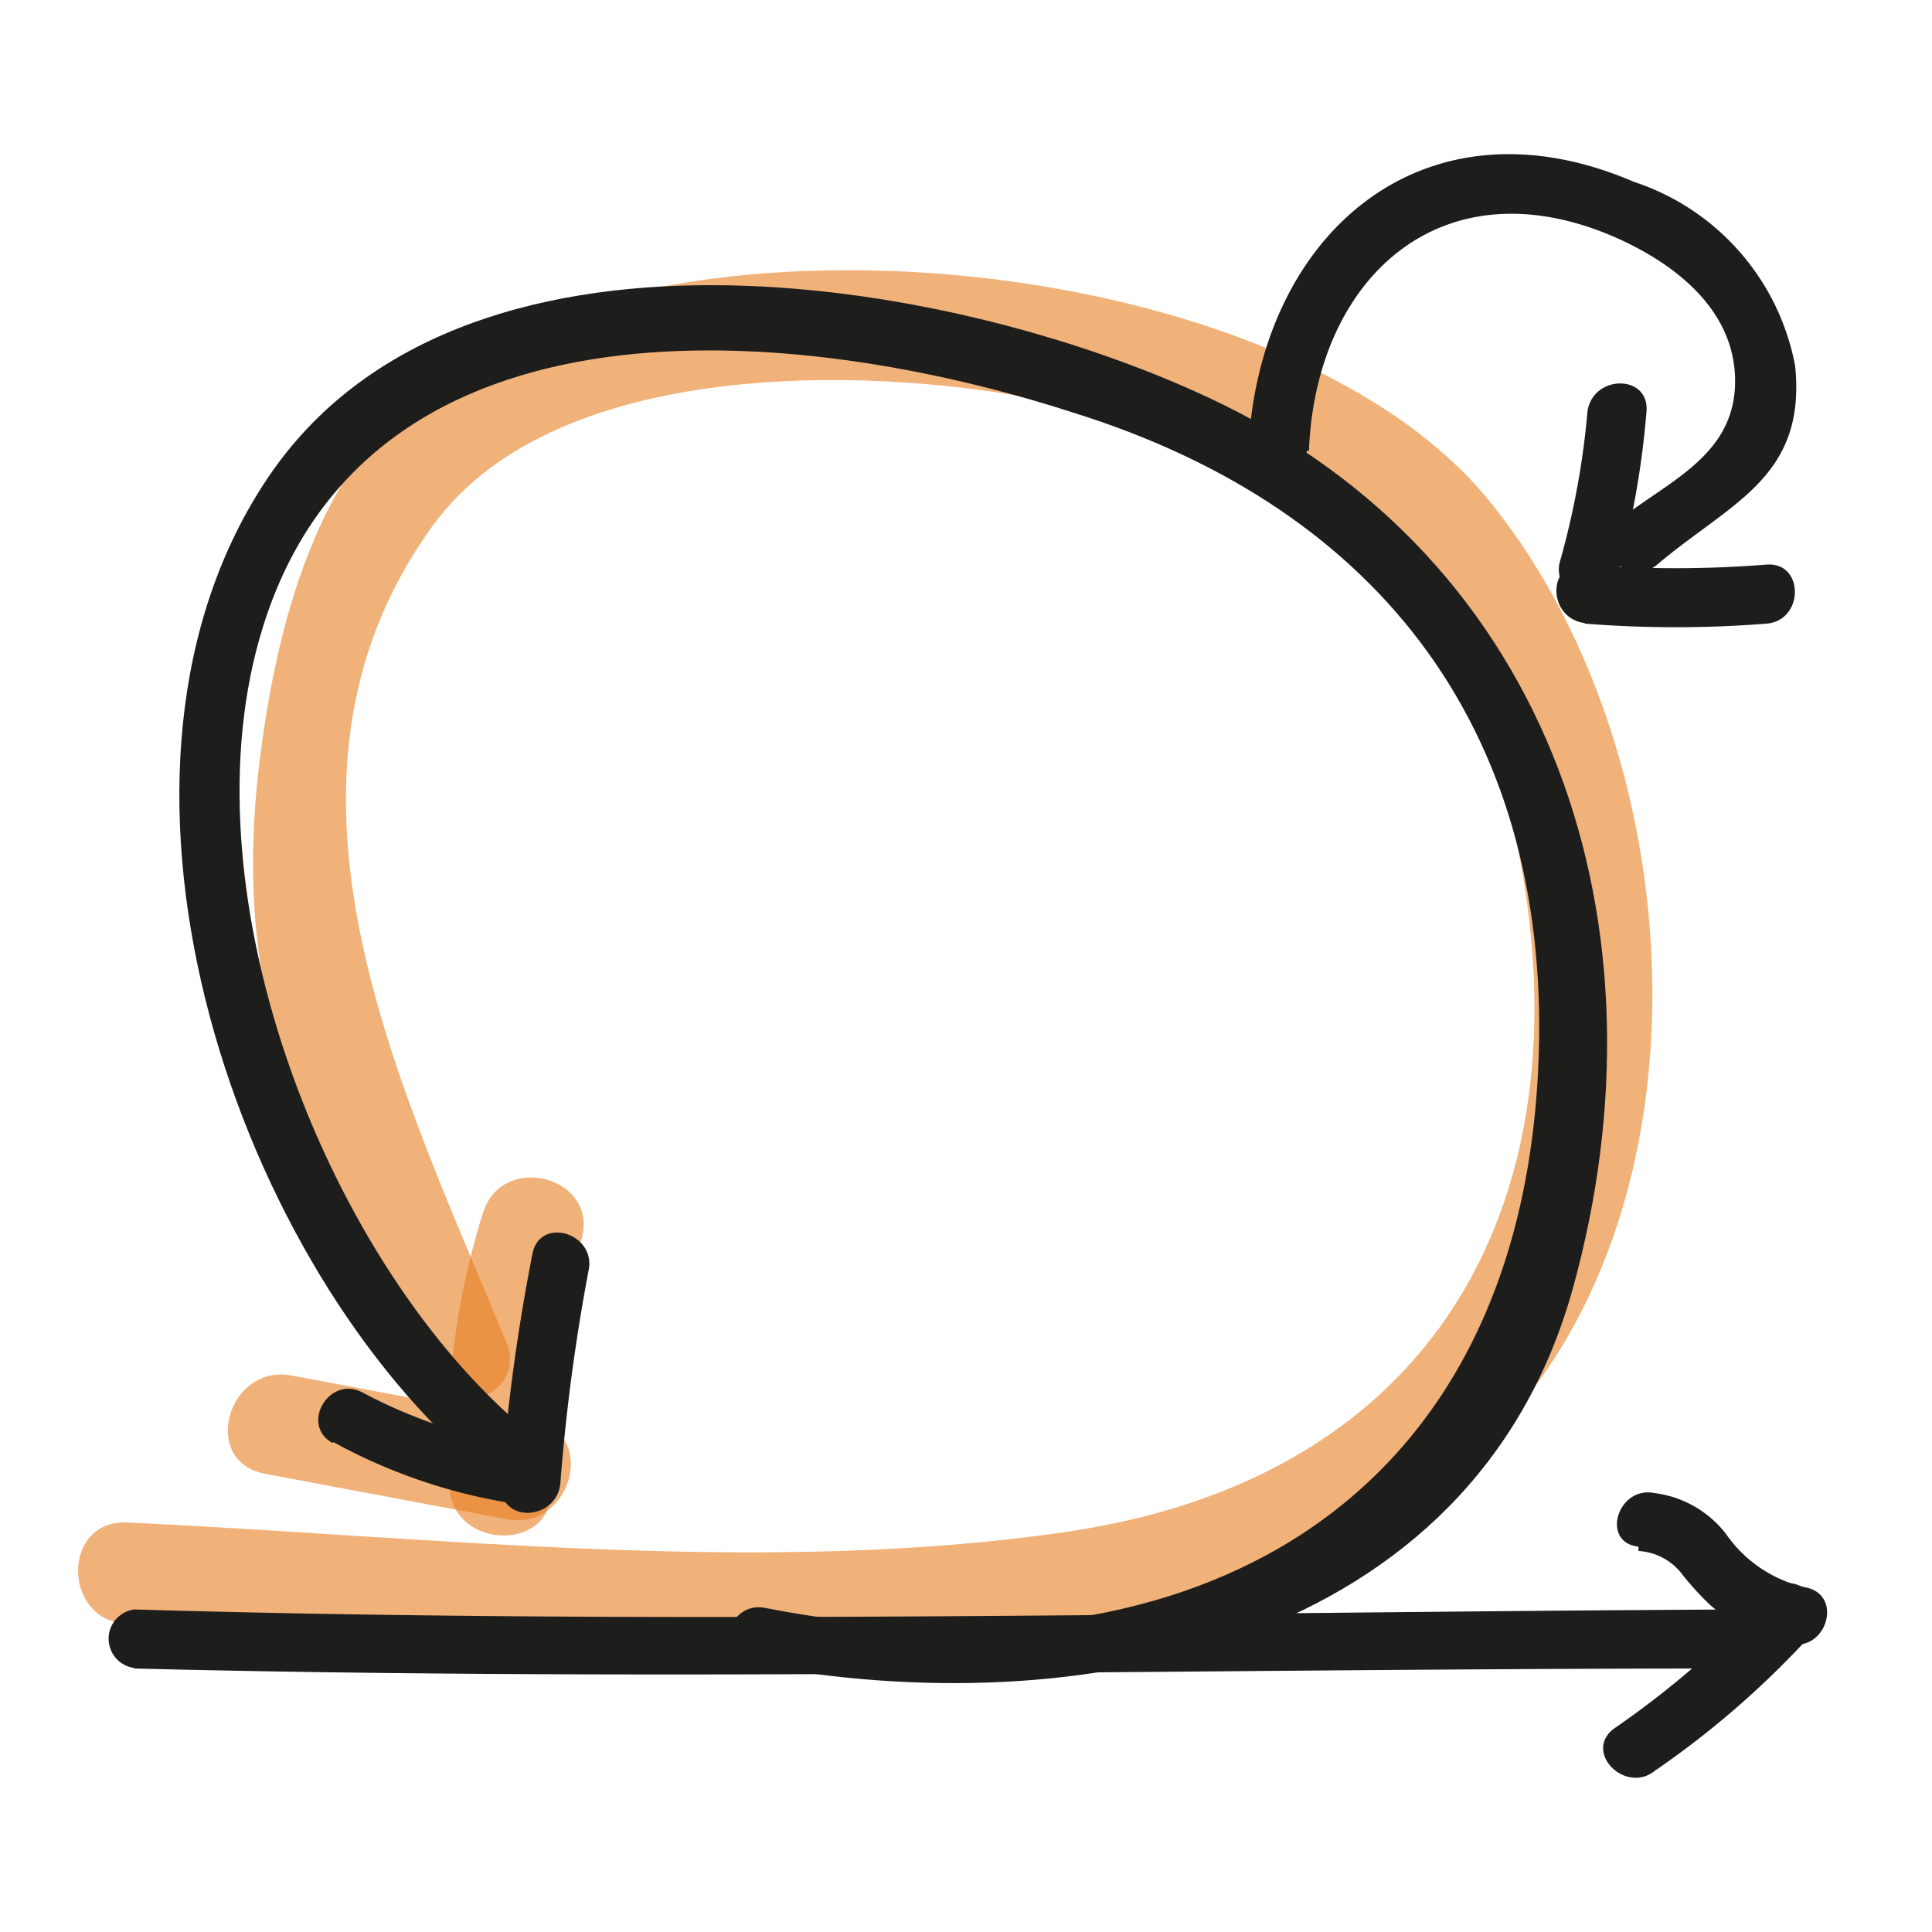
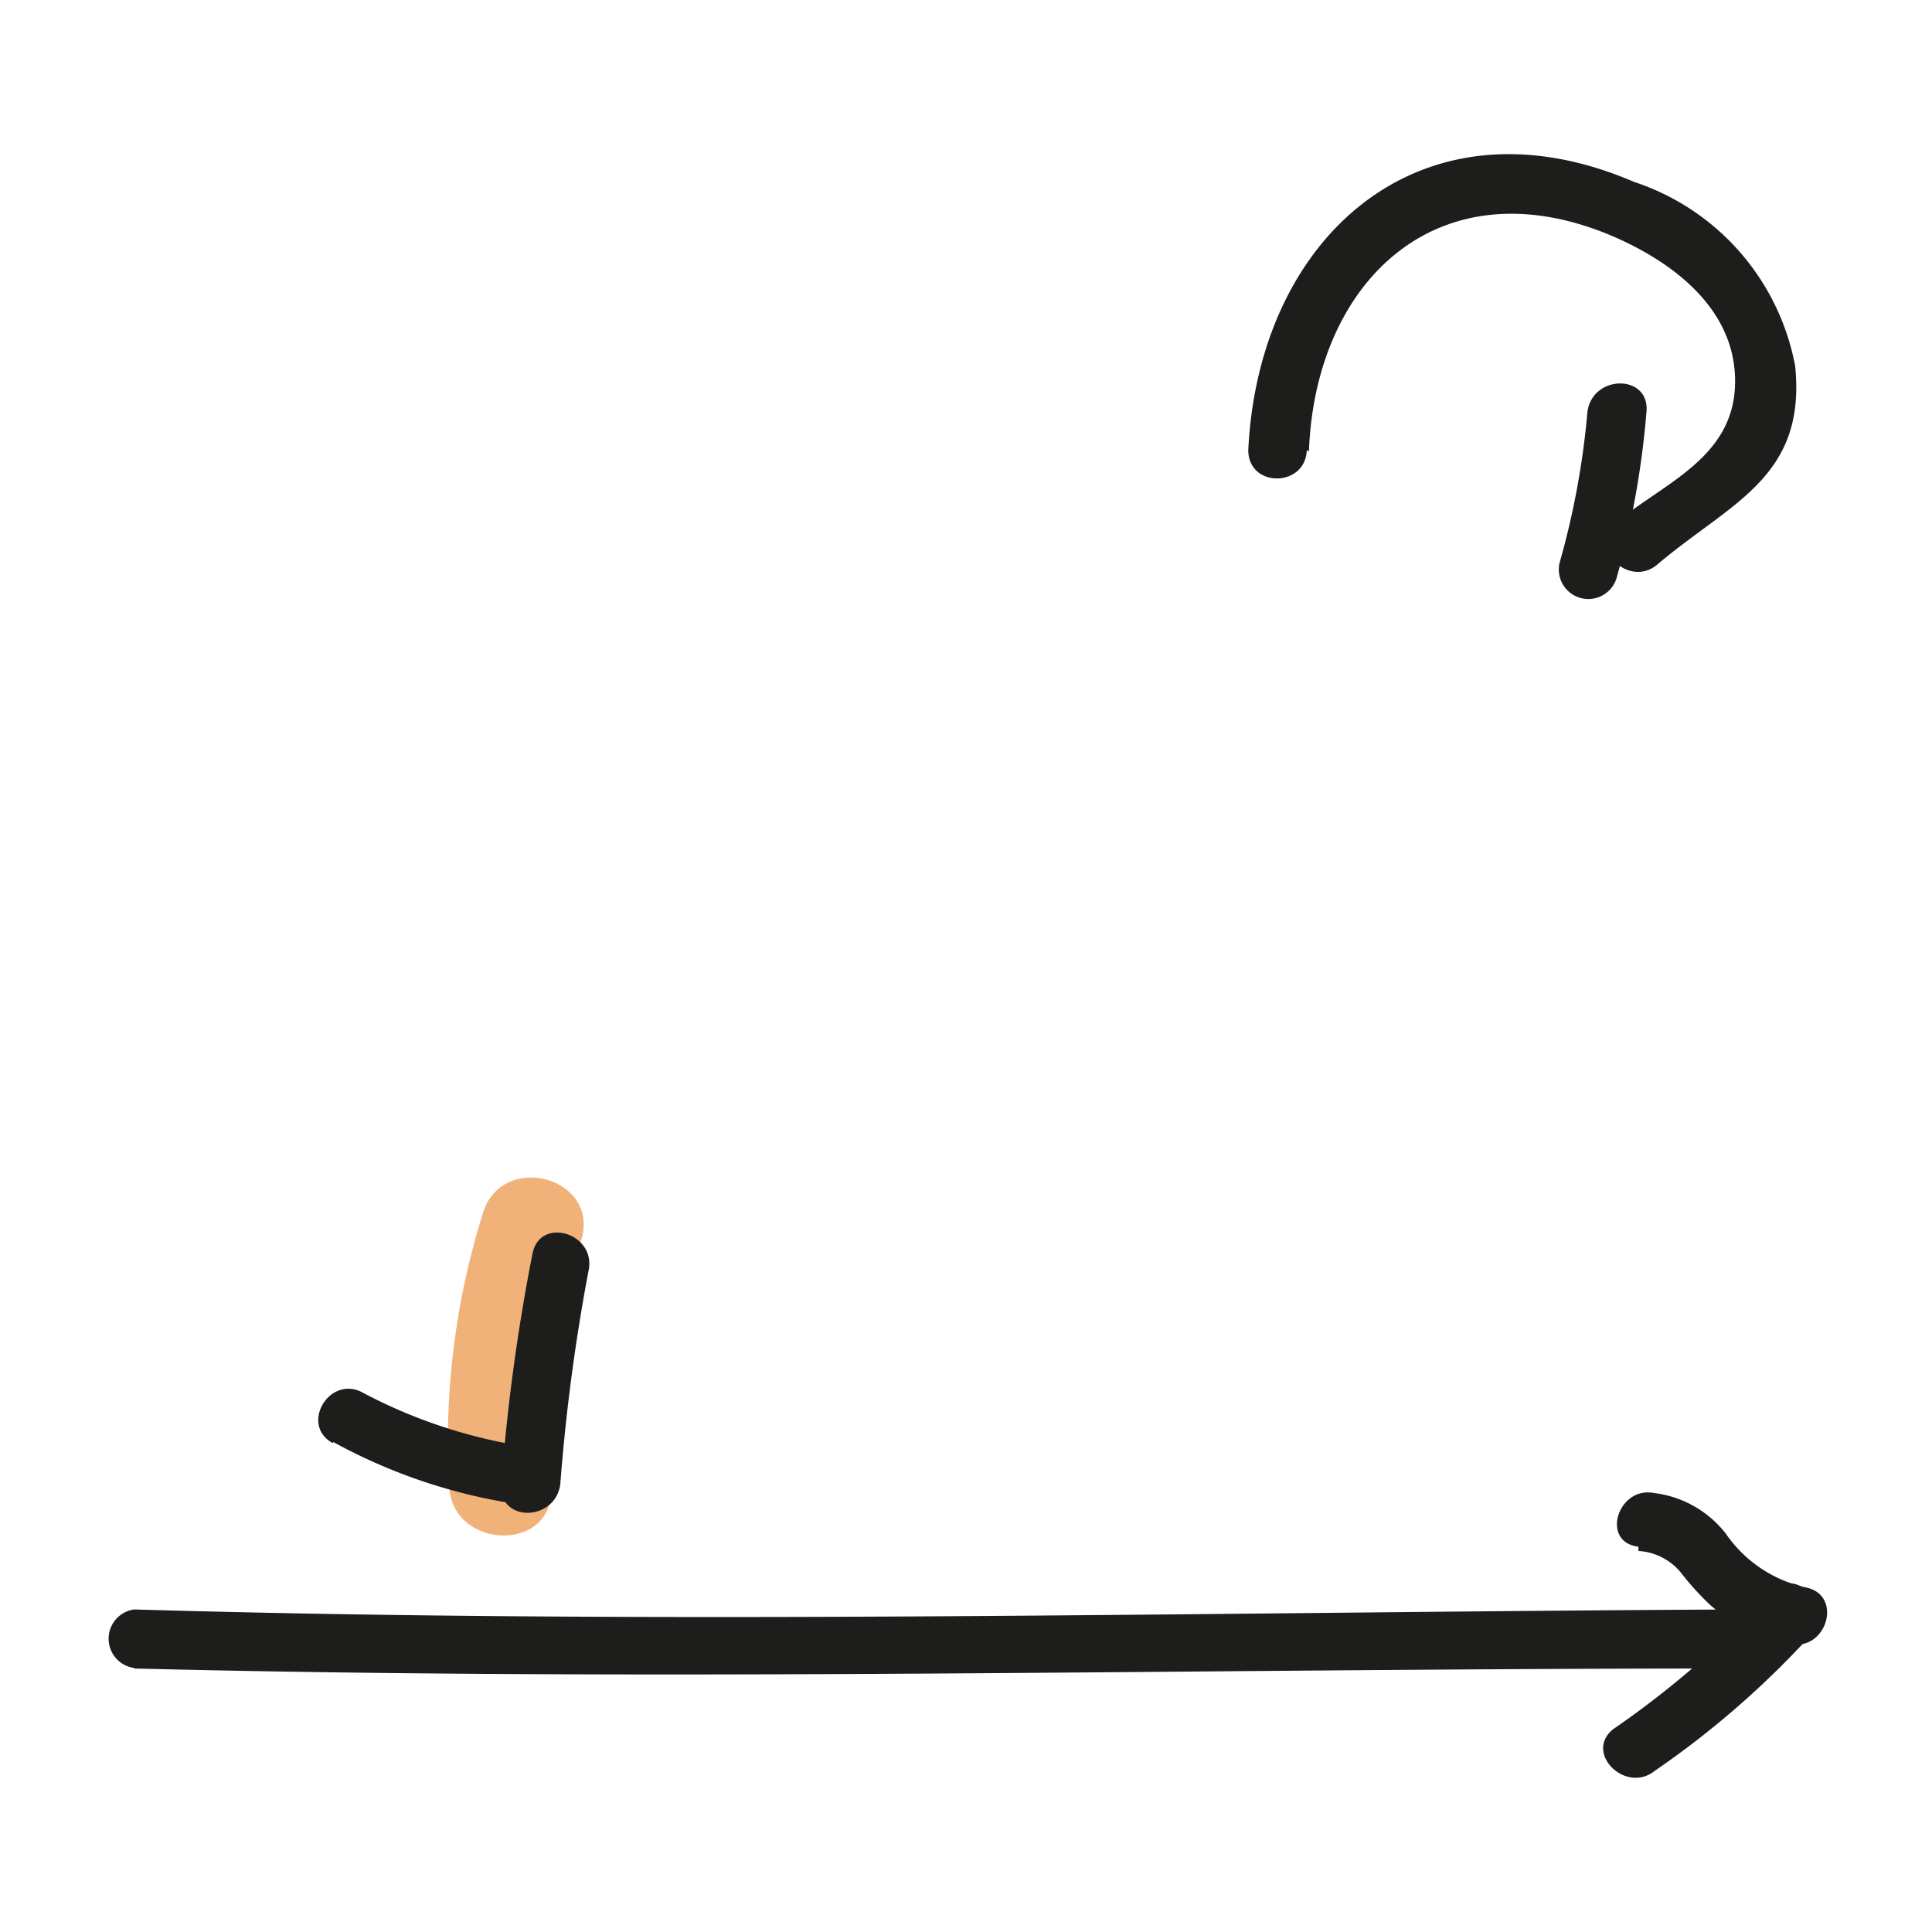
<svg xmlns="http://www.w3.org/2000/svg" id="ICONEN" viewBox="0 0 36 36">
  <defs>
    <style>.cls-1{opacity:0.6;}.cls-2{fill:#e77e21;}.cls-3{fill:#1d1d1b;}</style>
  </defs>
  <title>Category - AGILE &amp;amp; SCRUM - Icoon</title>
  <g class="cls-1">
    <path class="cls-2" d="M9,22.6a14.23,14.23,0,0,0-.63,5.1c.07,1.21,2,1.22,1.89,0a12.71,12.71,0,0,1,.57-4.59c.36-1.17-1.47-1.67-1.83-.51Z" />
  </g>
  <g class="cls-1">
-     <path class="cls-2" d="M4.93,27.46l4.52.85c1.19.22,1.7-1.6.51-1.83l-4.53-.85c-1.19-.22-1.7,1.6-.5,1.83Z" />
-   </g>
+     </g>
  <g class="cls-1">
-     <path class="cls-2" d="M9.43,25C7.55,20.4,4.57,14.62,8.06,9.8c2.34-3.23,8.49-3,11.86-2.24,4,.9,6.82,2.68,8,6.76,2,6.94-.4,13.12-8.09,14.23-5.65.82-11.79.08-17.46-.18-1.22-.06-1.22,1.83,0,1.89,7.74.37,18.61,2.59,25-3.08,4.72-4.19,4.25-13,.45-17.76C24.23,4.84,13.23,3.65,8.45,6.79,6,8.41,5.19,11.39,4.84,14.16c-.59,4.75,1,7.13,2.76,11.33.46,1.11,2.29.62,1.83-.51Z" />
-   </g>
+     </g>
  <path class="cls-3" d="M2.5,31.09c9.94.25,19.9,0,29.84,0a.55.55,0,0,0,0-1.1c-9.94.05-19.9.29-29.84,0a.55.55,0,0,0,0,1.09Z" />
-   <path class="cls-3" d="M14,31c6.1,1.17,13.46-.32,15.31-7S29,10.42,22.5,7.4C17.59,5.11,8.55,3.63,5,8.89c-3.67,5.43-.74,14.39,3.84,18.37.53.46,1.31-.31.78-.77C6,23.31,3.39,16.51,4.9,11.68c2-6.42,10-5.64,15.07-4,5.84,1.81,9,6.09,8.69,12.28-.42,8.33-6.77,11.5-14.41,10-.68-.13-1,.92-.29,1.05Z" />
  <path class="cls-3" d="M6.21,26.87A10.3,10.3,0,0,0,9.47,28c.69.12,1-.94.29-1.05a9.56,9.56,0,0,1-3-1c-.62-.34-1.18.6-.56.94Z" />
  <path class="cls-3" d="M9.92,23.37a36.53,36.53,0,0,0-.58,4.29c-.05.71,1,.7,1.1,0a36.2,36.2,0,0,1,.53-4c.13-.69-.92-1-1.05-.29Z" />
  <path class="cls-3" d="M30.53,28.9a1.11,1.11,0,0,1,.78.39,5.32,5.32,0,0,0,.55.61,3.16,3.16,0,0,0,1.49.73c.69.15,1-.91.3-1.05a2.44,2.44,0,0,1-1.49-1,2,2,0,0,0-1.34-.76c-.68-.13-1,.92-.29,1Z" />
  <path class="cls-3" d="M30.83,33a16.85,16.85,0,0,0,2.92-2.54c.44-.54-.32-1.32-.77-.77a17.23,17.23,0,0,1-2.92,2.53c-.55.44.23,1.21.77.78Z" />
  <path class="cls-3" d="M24.39,8.41c.12-3.21,2.45-5.39,5.68-4,1.15.5,2.3,1.39,2.26,2.76S31,9,30.11,9.74c-.54.46.24,1.23.77.78,1.37-1.16,2.78-1.62,2.57-3.7a4.48,4.48,0,0,0-3-3.43c-3.95-1.7-7,1-7.19,5,0,.7,1.06.7,1.09,0Z" />
  <path class="cls-3" d="M29.58,7.67a15.06,15.06,0,0,1-.52,2.82.55.55,0,0,0,1.06.29,16.36,16.36,0,0,0,.56-3.11c.06-.7-1-.7-1.1,0Z" />
-   <path class="cls-3" d="M29.53,11.62a21.32,21.32,0,0,0,3.39,0c.7-.06.7-1.15,0-1.1a21.32,21.32,0,0,1-3.39,0c-.71-.06-.7,1,0,1.09Z" />
</svg>